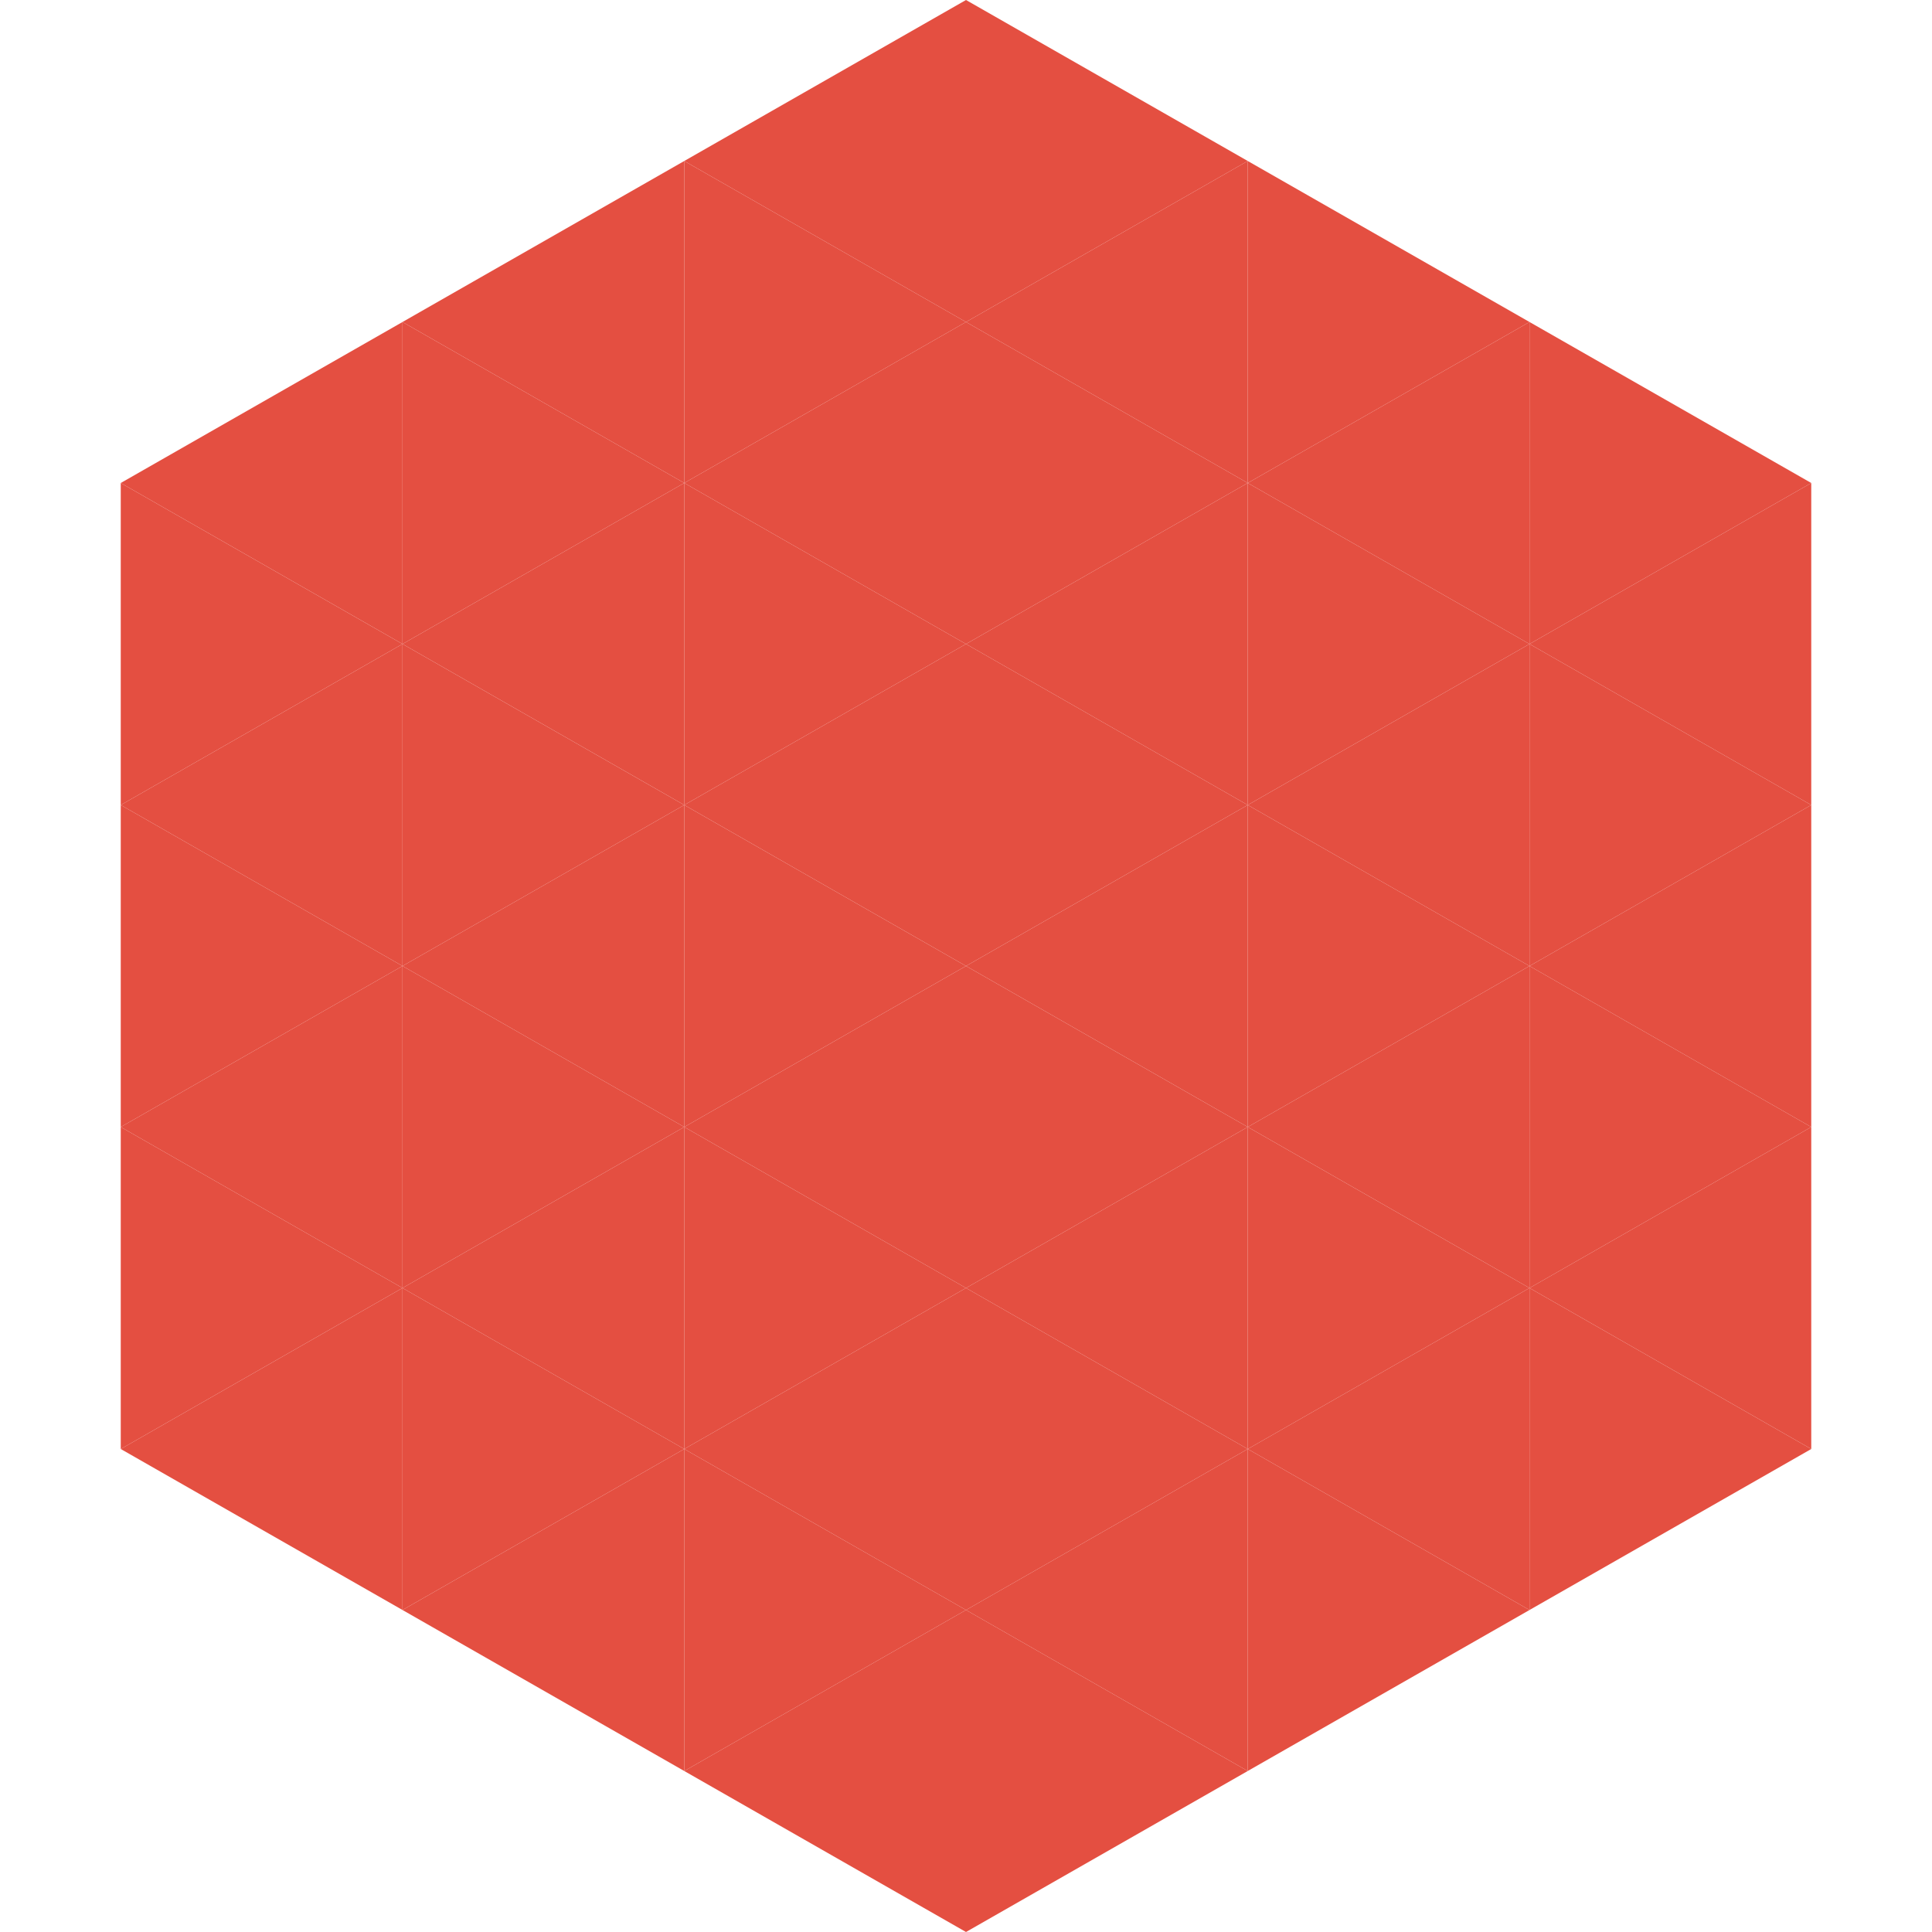
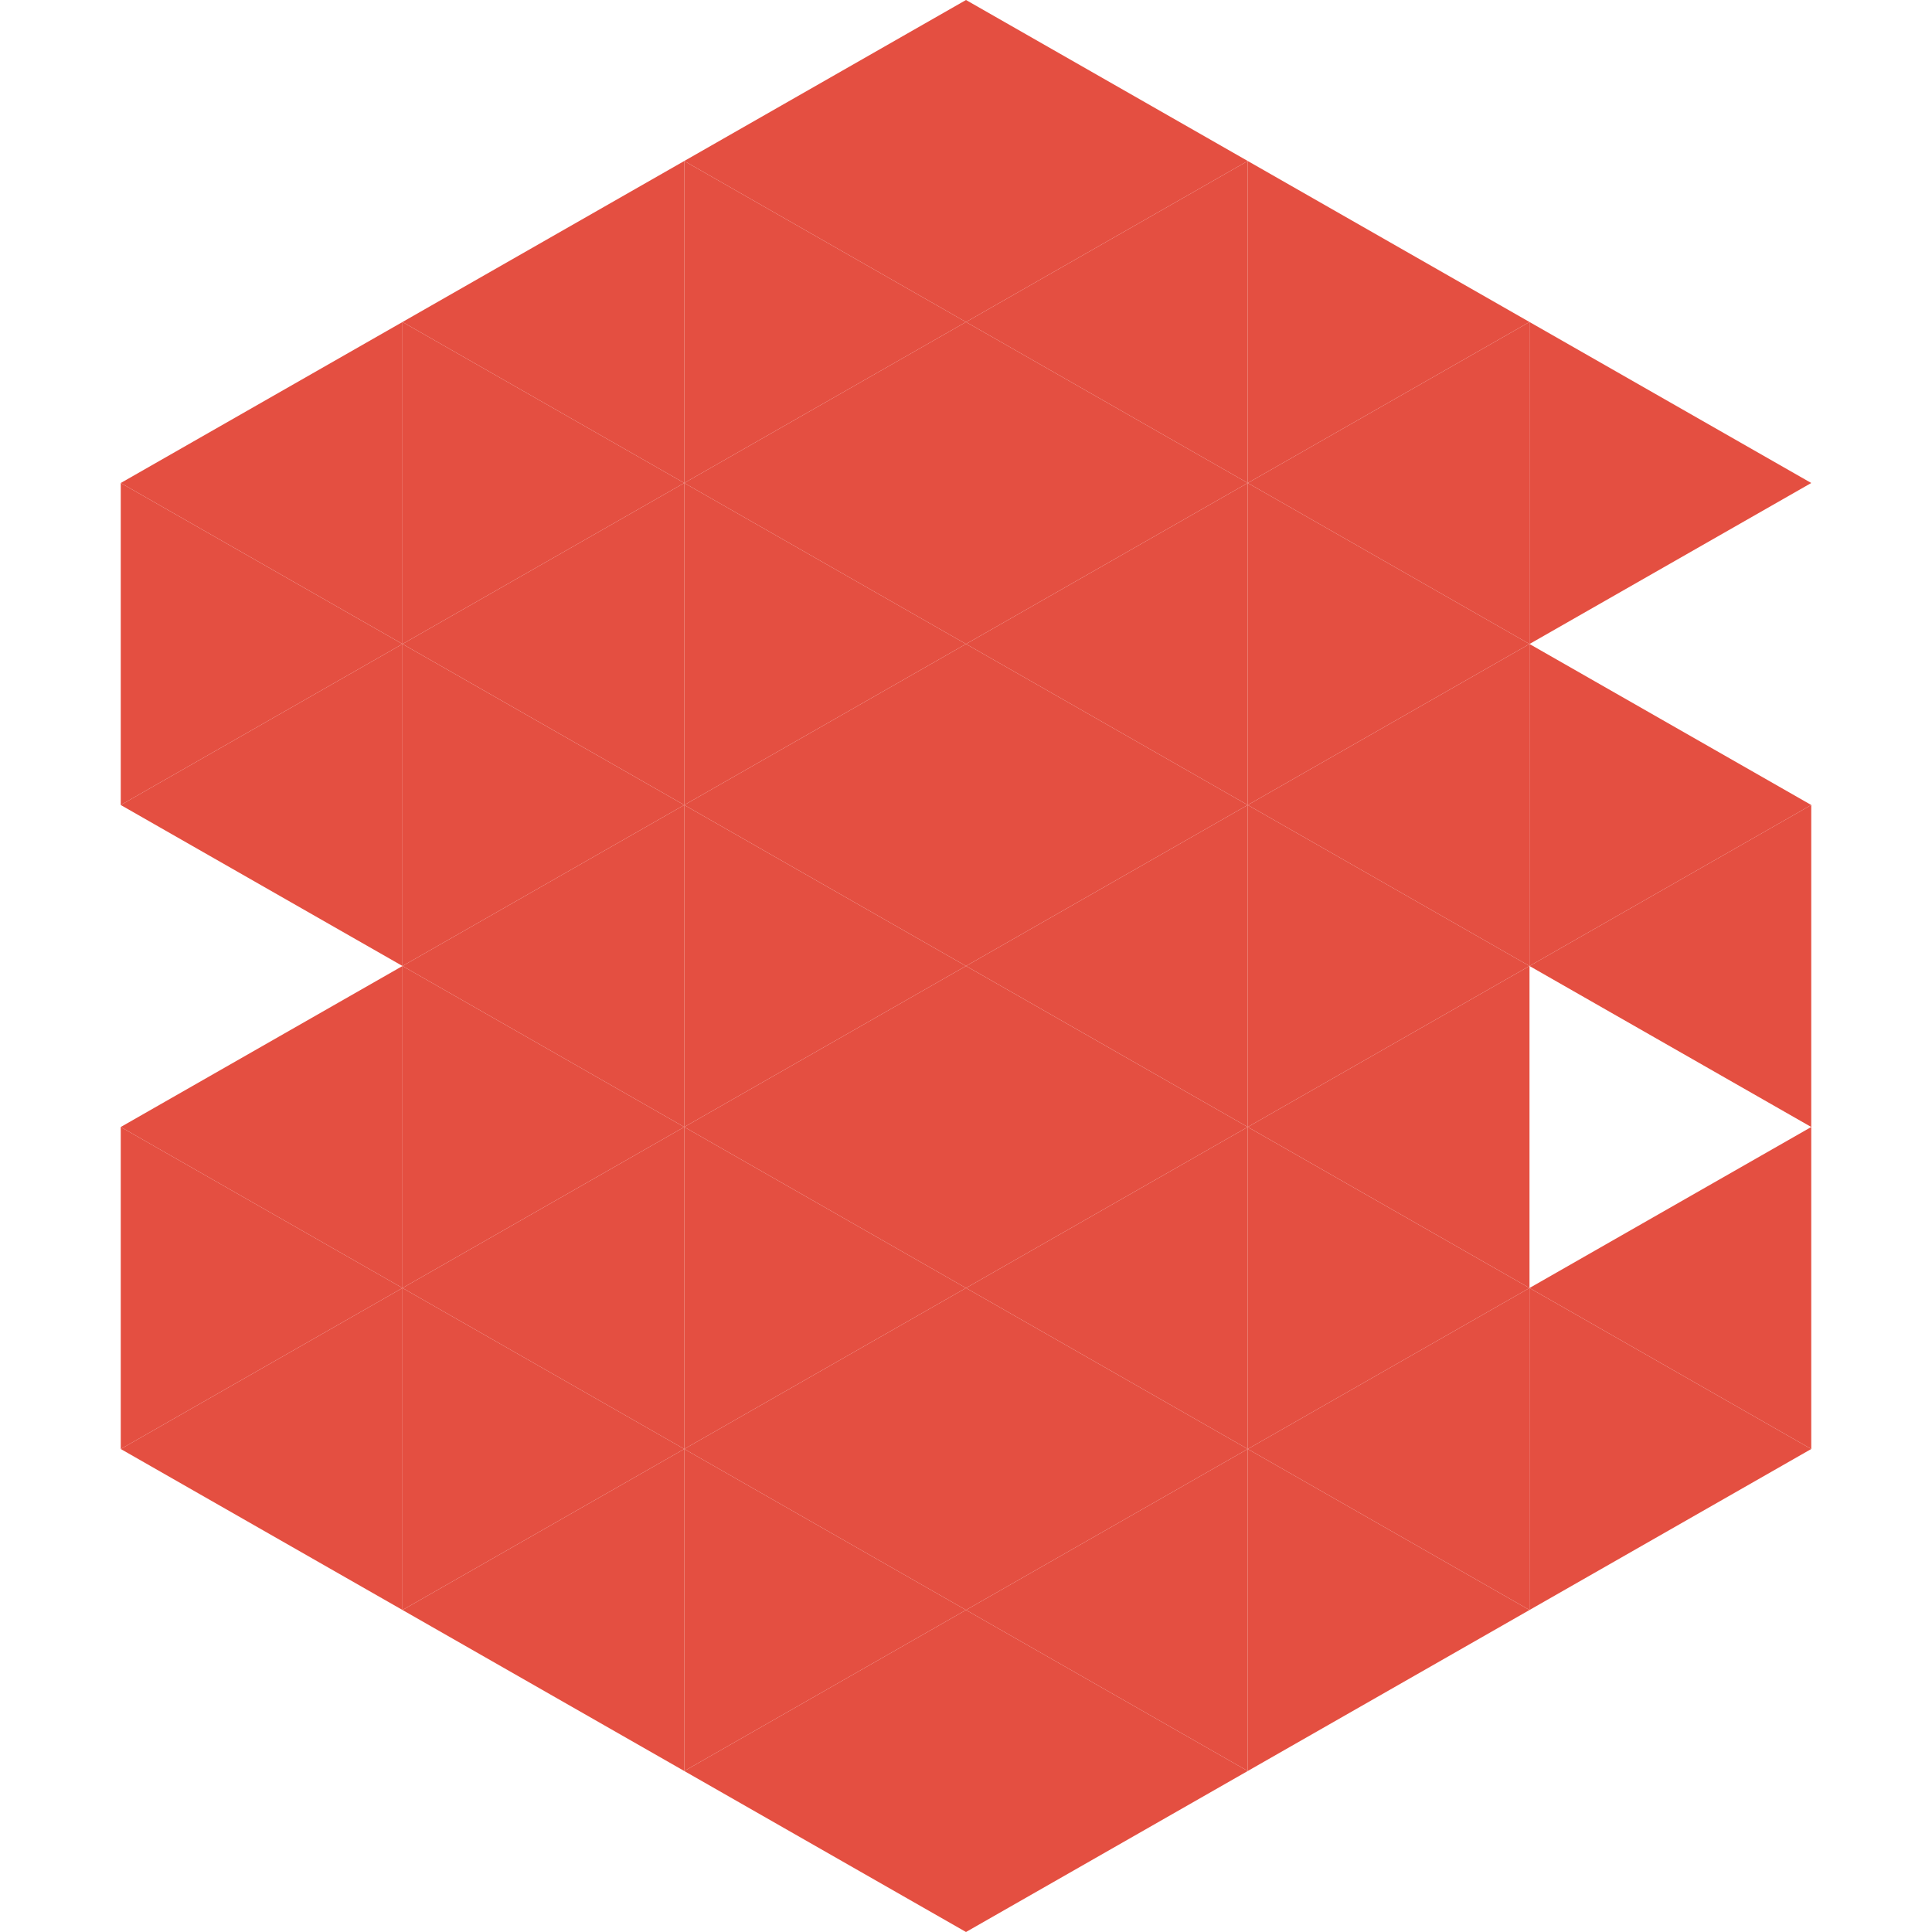
<svg xmlns="http://www.w3.org/2000/svg" width="240" height="240">
  <polygon points="50,40 15,60 50,80" style="fill:rgb(228,79,65)" />
  <polygon points="190,40 225,60 190,80" style="fill:rgb(228,79,65)" />
  <polygon points="15,60 50,80 15,100" style="fill:rgb(228,79,65)" />
-   <polygon points="225,60 190,80 225,100" style="fill:rgb(228,79,65)" />
  <polygon points="50,80 15,100 50,120" style="fill:rgb(228,79,65)" />
  <polygon points="190,80 225,100 190,120" style="fill:rgb(228,79,65)" />
-   <polygon points="15,100 50,120 15,140" style="fill:rgb(228,79,65)" />
  <polygon points="225,100 190,120 225,140" style="fill:rgb(228,79,65)" />
  <polygon points="50,120 15,140 50,160" style="fill:rgb(228,79,65)" />
-   <polygon points="190,120 225,140 190,160" style="fill:rgb(228,79,65)" />
  <polygon points="15,140 50,160 15,180" style="fill:rgb(228,79,65)" />
  <polygon points="225,140 190,160 225,180" style="fill:rgb(228,79,65)" />
  <polygon points="50,160 15,180 50,200" style="fill:rgb(228,79,65)" />
  <polygon points="190,160 225,180 190,200" style="fill:rgb(228,79,65)" />
  <polygon points="15,180 50,200 15,220" style="fill:rgb(255,255,255); fill-opacity:0" />
  <polygon points="225,180 190,200 225,220" style="fill:rgb(255,255,255); fill-opacity:0" />
  <polygon points="50,0 85,20 50,40" style="fill:rgb(255,255,255); fill-opacity:0" />
  <polygon points="190,0 155,20 190,40" style="fill:rgb(255,255,255); fill-opacity:0" />
  <polygon points="85,20 50,40 85,60" style="fill:rgb(228,79,65)" />
  <polygon points="155,20 190,40 155,60" style="fill:rgb(228,79,65)" />
  <polygon points="50,40 85,60 50,80" style="fill:rgb(228,79,65)" />
  <polygon points="190,40 155,60 190,80" style="fill:rgb(228,79,65)" />
  <polygon points="85,60 50,80 85,100" style="fill:rgb(228,79,65)" />
  <polygon points="155,60 190,80 155,100" style="fill:rgb(228,79,65)" />
  <polygon points="50,80 85,100 50,120" style="fill:rgb(228,79,65)" />
  <polygon points="190,80 155,100 190,120" style="fill:rgb(228,79,65)" />
  <polygon points="85,100 50,120 85,140" style="fill:rgb(228,79,65)" />
  <polygon points="155,100 190,120 155,140" style="fill:rgb(228,79,65)" />
  <polygon points="50,120 85,140 50,160" style="fill:rgb(228,79,65)" />
  <polygon points="190,120 155,140 190,160" style="fill:rgb(228,79,65)" />
  <polygon points="85,140 50,160 85,180" style="fill:rgb(228,79,65)" />
  <polygon points="155,140 190,160 155,180" style="fill:rgb(228,79,65)" />
  <polygon points="50,160 85,180 50,200" style="fill:rgb(228,79,65)" />
  <polygon points="190,160 155,180 190,200" style="fill:rgb(228,79,65)" />
  <polygon points="85,180 50,200 85,220" style="fill:rgb(228,79,65)" />
  <polygon points="155,180 190,200 155,220" style="fill:rgb(228,79,65)" />
  <polygon points="120,0 85,20 120,40" style="fill:rgb(228,79,65)" />
  <polygon points="120,0 155,20 120,40" style="fill:rgb(228,79,65)" />
  <polygon points="85,20 120,40 85,60" style="fill:rgb(228,79,65)" />
  <polygon points="155,20 120,40 155,60" style="fill:rgb(228,79,65)" />
  <polygon points="120,40 85,60 120,80" style="fill:rgb(228,79,65)" />
  <polygon points="120,40 155,60 120,80" style="fill:rgb(228,79,65)" />
  <polygon points="85,60 120,80 85,100" style="fill:rgb(228,79,65)" />
  <polygon points="155,60 120,80 155,100" style="fill:rgb(228,79,65)" />
  <polygon points="120,80 85,100 120,120" style="fill:rgb(228,79,65)" />
  <polygon points="120,80 155,100 120,120" style="fill:rgb(228,79,65)" />
  <polygon points="85,100 120,120 85,140" style="fill:rgb(228,79,65)" />
  <polygon points="155,100 120,120 155,140" style="fill:rgb(228,79,65)" />
  <polygon points="120,120 85,140 120,160" style="fill:rgb(228,79,65)" />
  <polygon points="120,120 155,140 120,160" style="fill:rgb(228,79,65)" />
  <polygon points="85,140 120,160 85,180" style="fill:rgb(228,79,65)" />
  <polygon points="155,140 120,160 155,180" style="fill:rgb(228,79,65)" />
  <polygon points="120,160 85,180 120,200" style="fill:rgb(228,79,65)" />
  <polygon points="120,160 155,180 120,200" style="fill:rgb(228,79,65)" />
  <polygon points="85,180 120,200 85,220" style="fill:rgb(228,79,65)" />
  <polygon points="155,180 120,200 155,220" style="fill:rgb(228,79,65)" />
  <polygon points="120,200 85,220 120,240" style="fill:rgb(228,79,65)" />
  <polygon points="120,200 155,220 120,240" style="fill:rgb(228,79,65)" />
  <polygon points="85,220 120,240 85,260" style="fill:rgb(255,255,255); fill-opacity:0" />
  <polygon points="155,220 120,240 155,260" style="fill:rgb(255,255,255); fill-opacity:0" />
</svg>